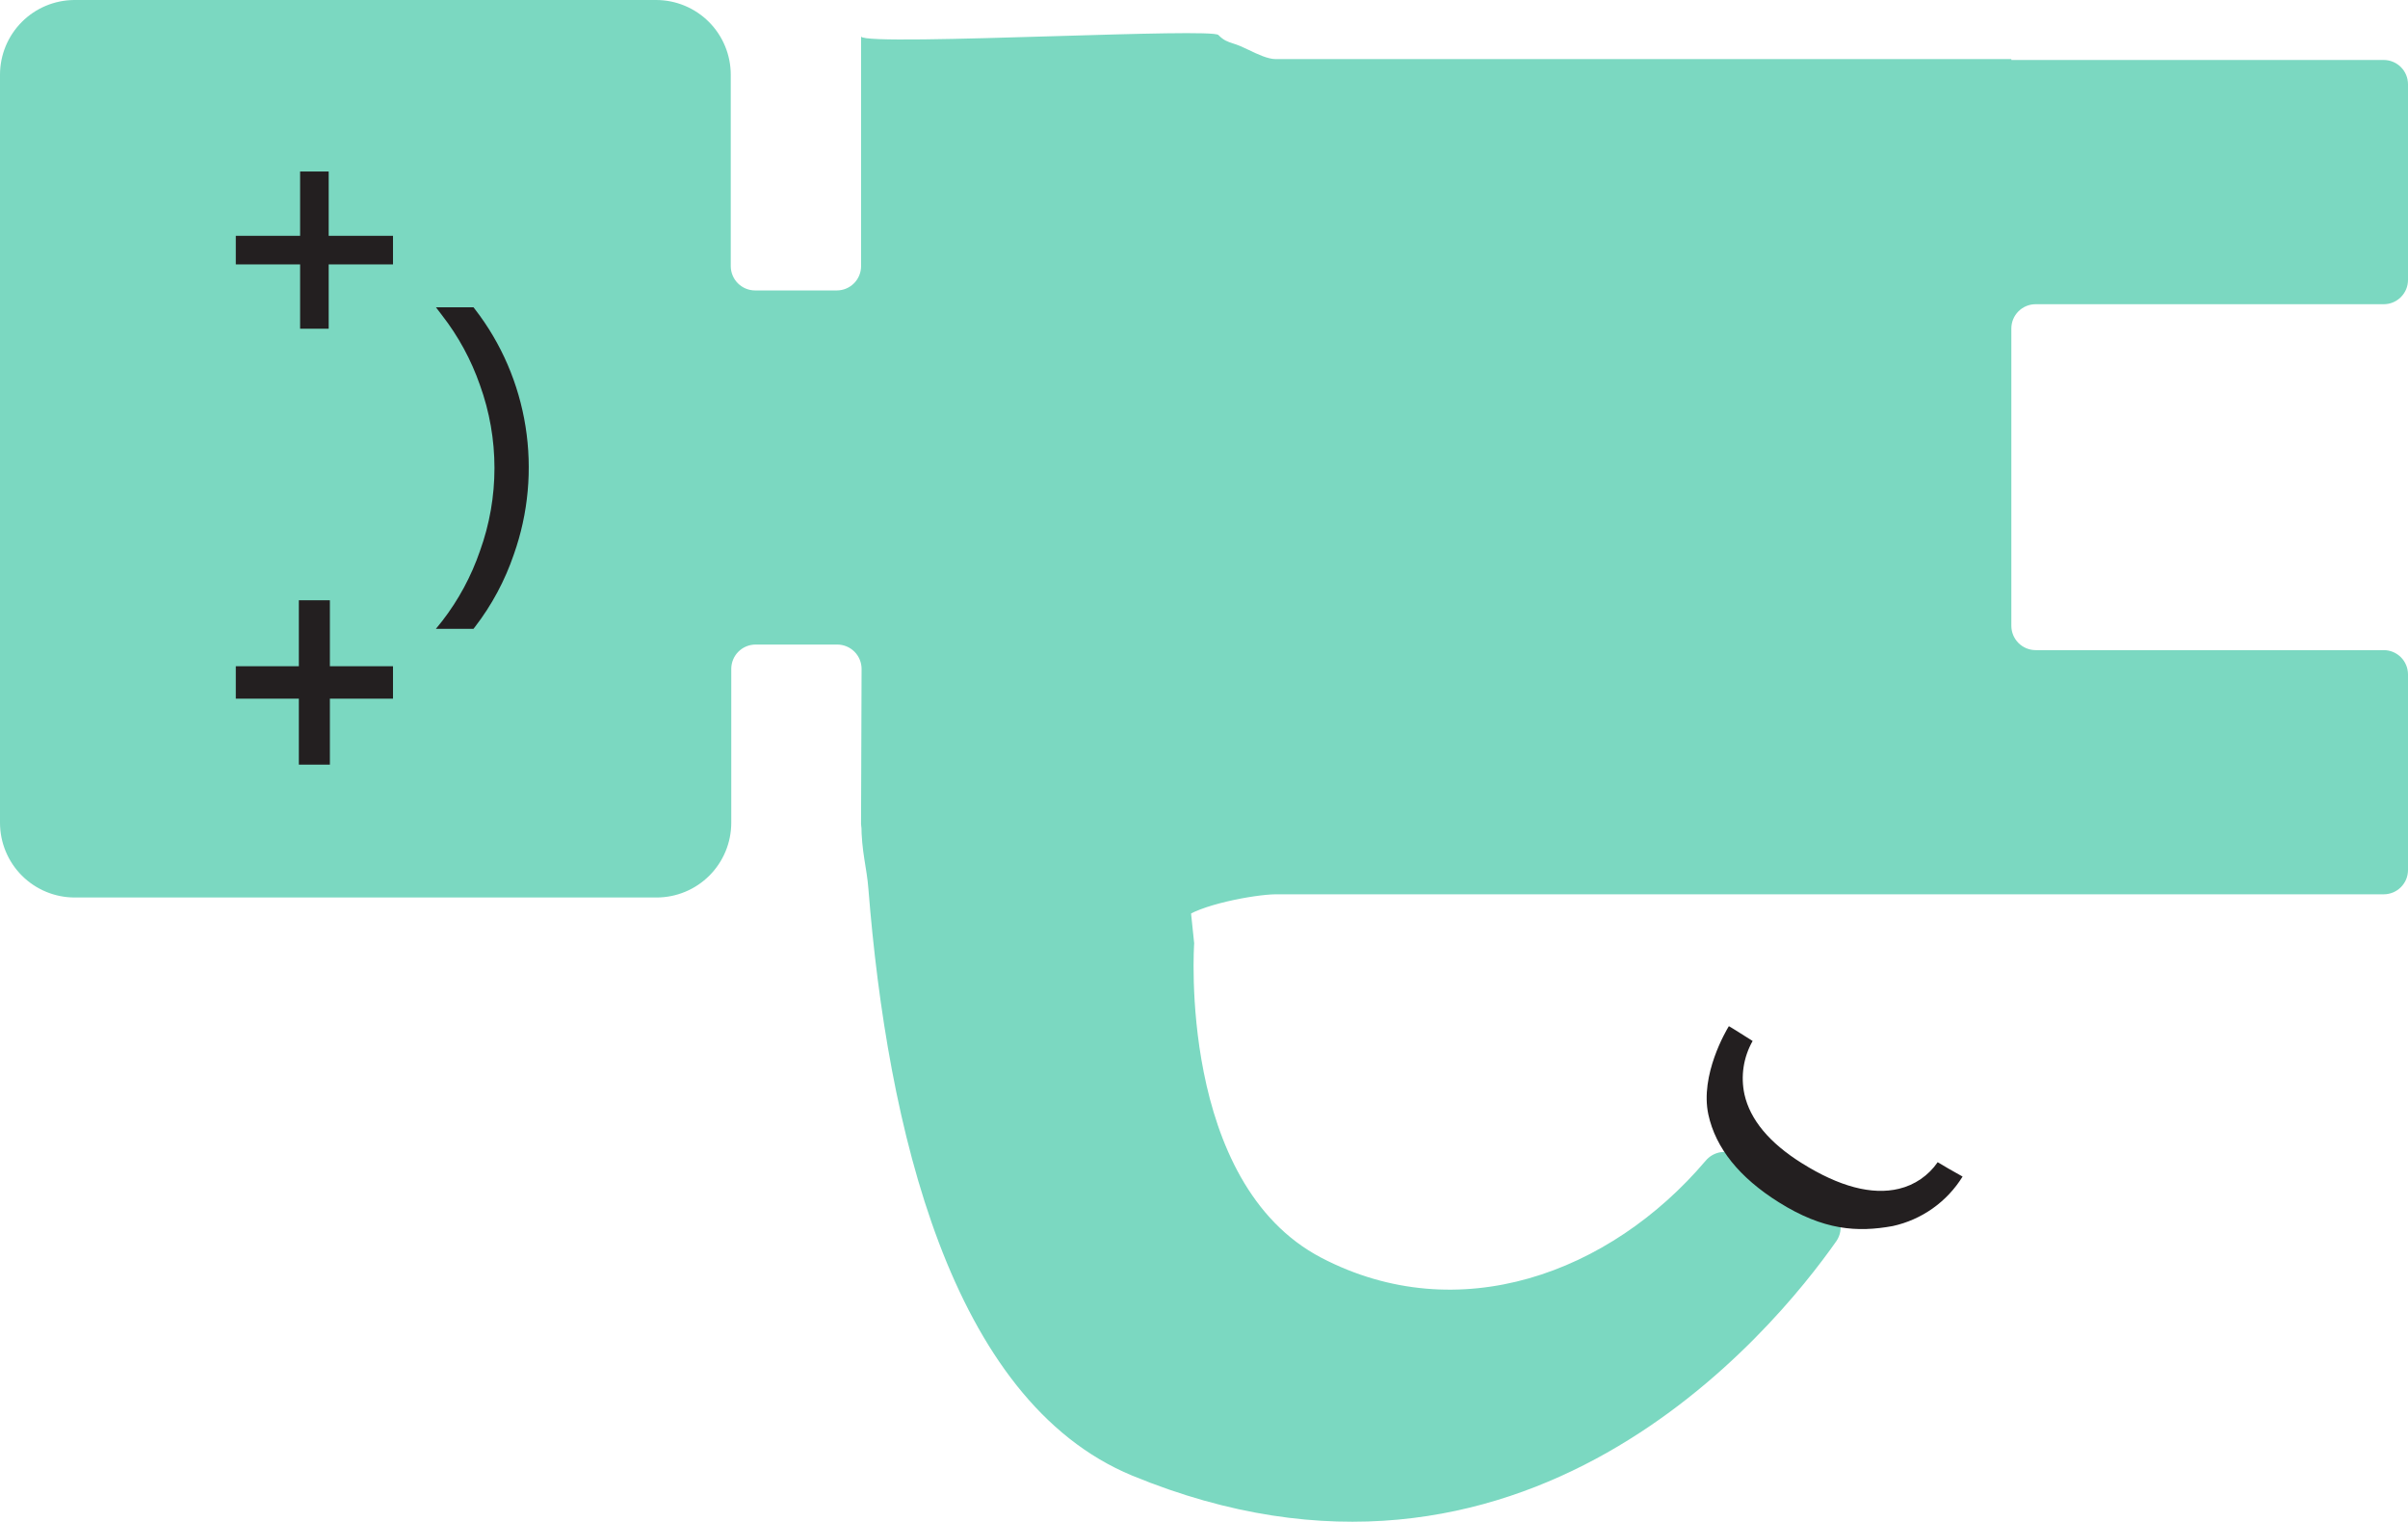
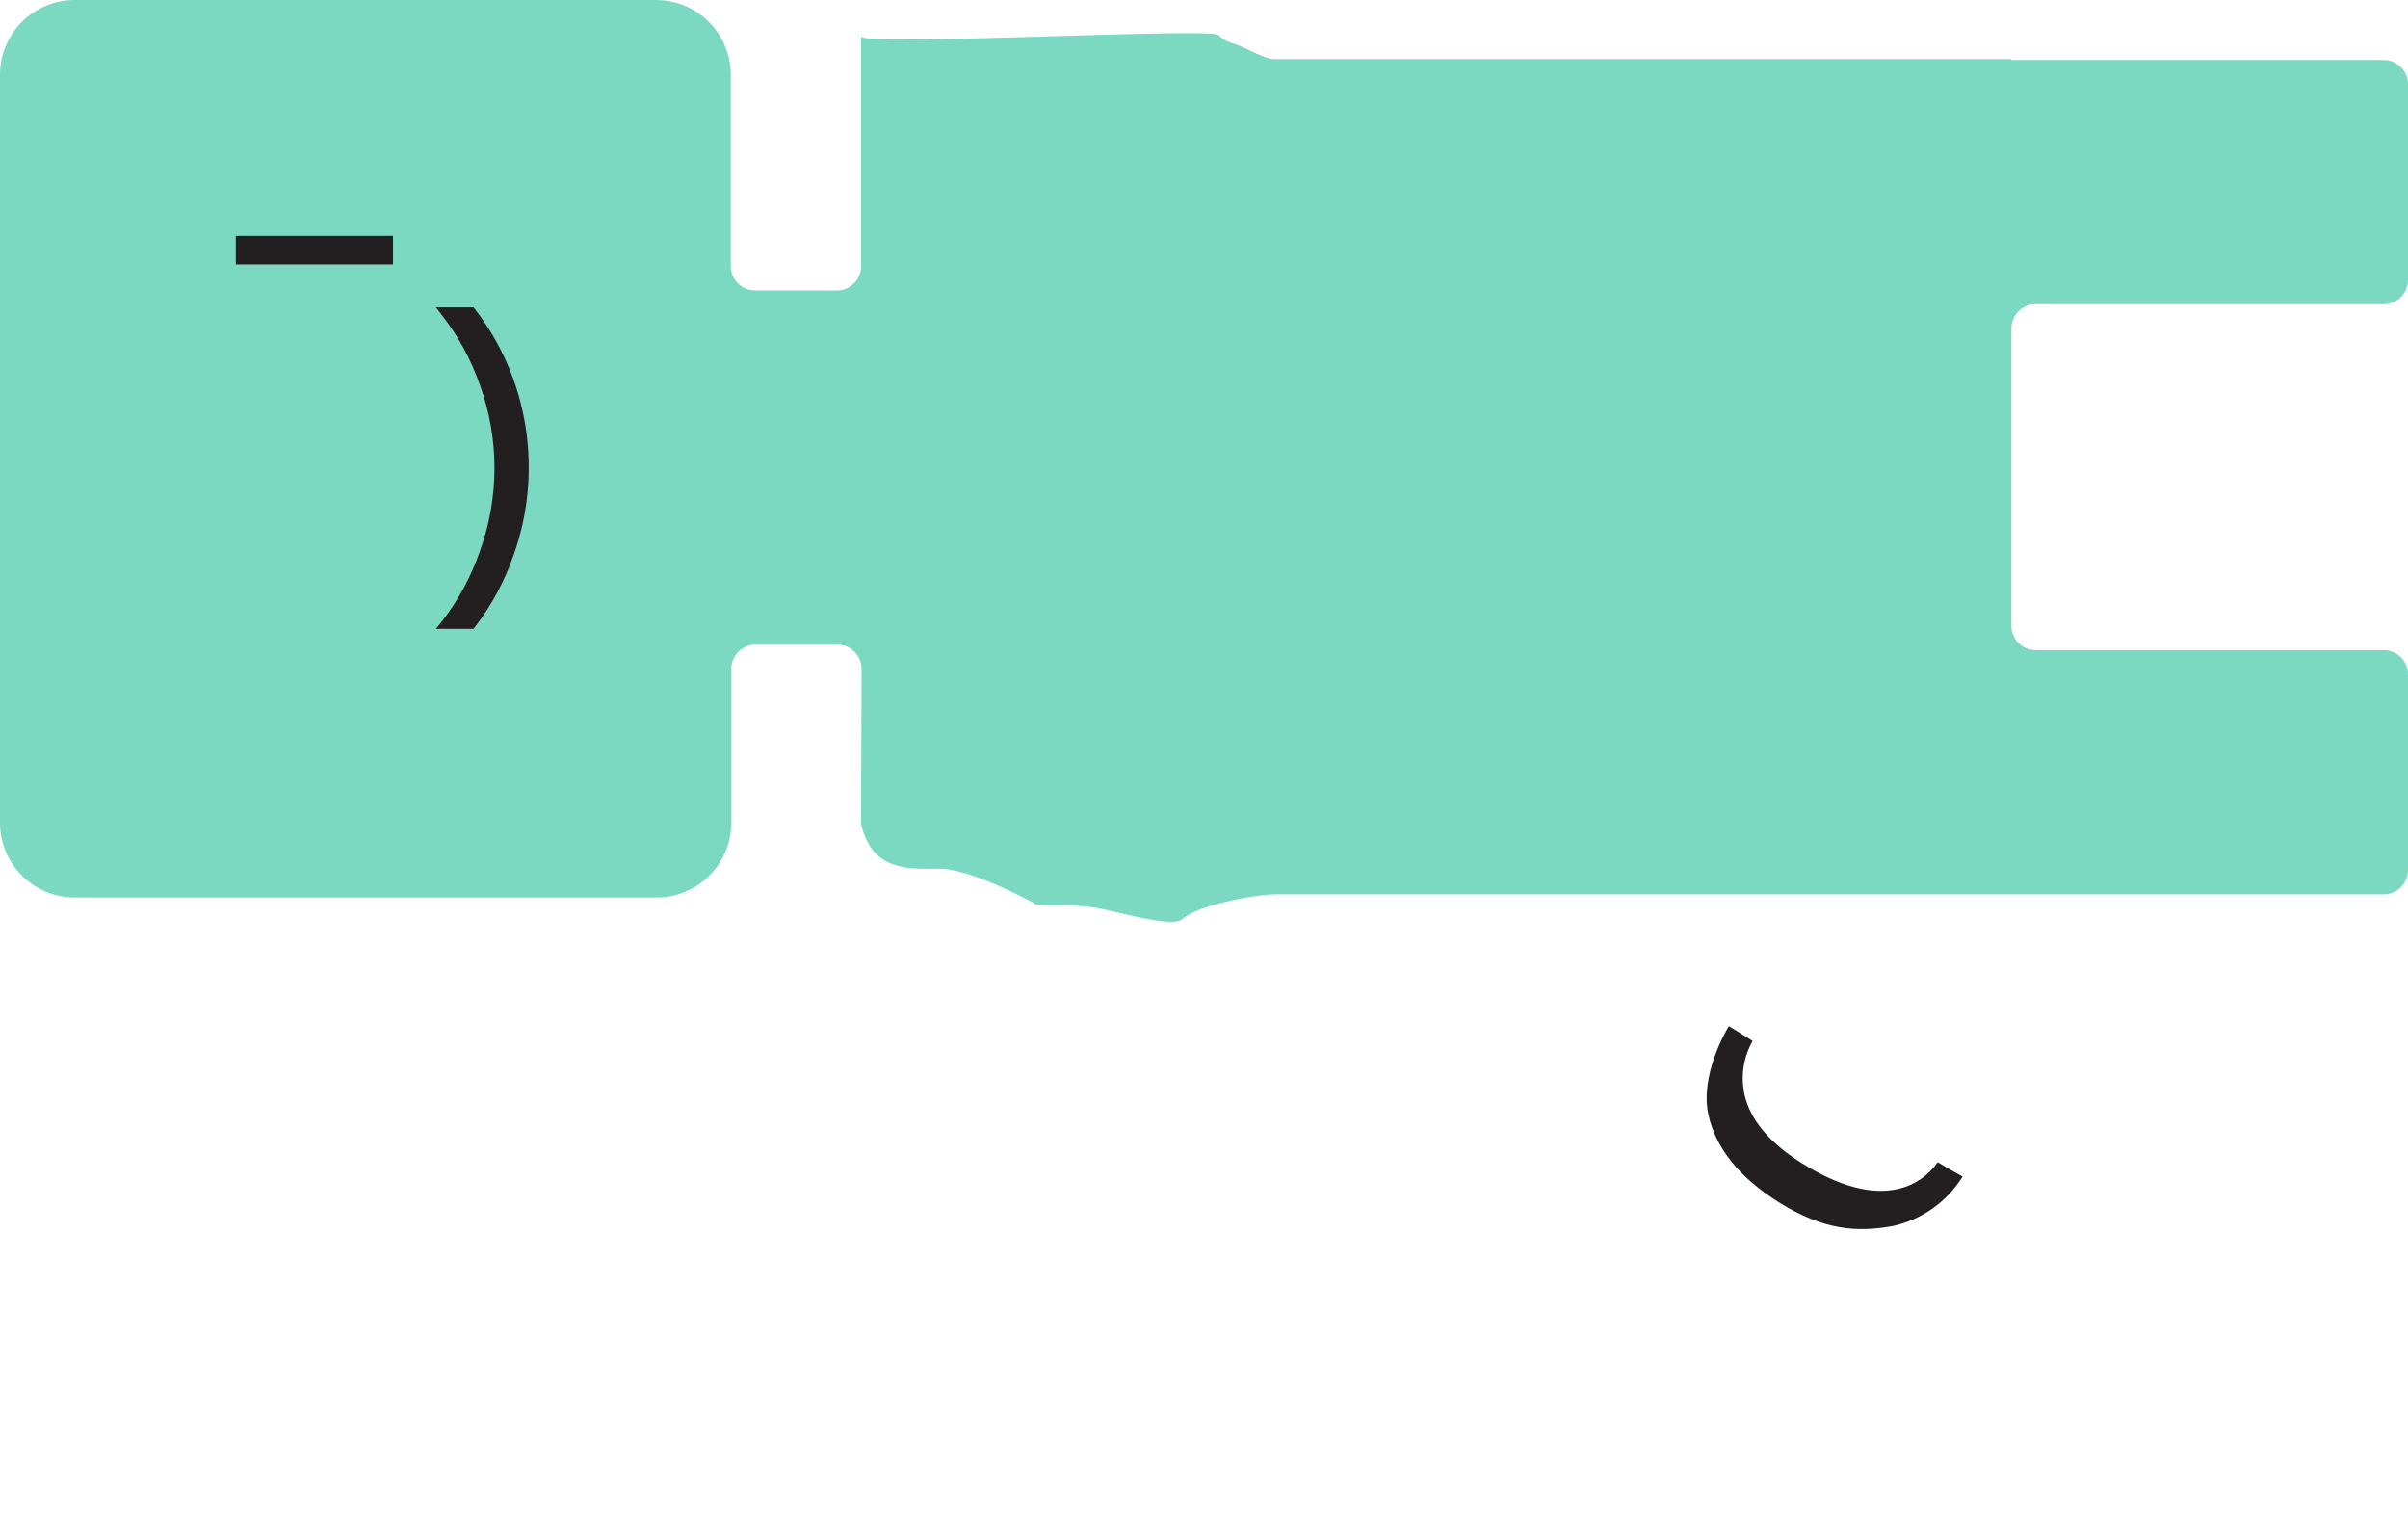
<svg xmlns="http://www.w3.org/2000/svg" width="1348" height="852" viewBox="0 0 1348 852" fill="none">
  <path fill-rule="evenodd" clip-rule="evenodd" d="M482.034 20.466L482.034 148.977C482.034 152.583 480.602 156.041 478.054 158.591C475.505 161.141 472.049 162.574 468.445 162.574L422.703 162.574C419.096 162.574 415.636 161.142 413.082 158.593C410.528 156.044 409.088 152.586 409.079 148.977L409.079 41.843C409.079 36.348 407.997 30.907 405.896 25.831C403.794 20.754 400.714 16.141 396.831 12.255C392.948 8.37 388.338 5.288 383.264 3.185C378.19 1.082 372.752 -1.62935e-05 367.261 -1.60535e-05L41.538 -1.8157e-06C30.508 0.074 19.954 4.505 12.174 12.329C4.394 20.154 0.018 30.736 -2.07291e-05 41.773L-2.42479e-06 460.527C-1.93969e-06 471.625 4.406 482.268 12.248 490.116C20.091 497.963 30.728 502.371 41.819 502.371L367.541 502.371C373.033 502.371 378.47 501.289 383.544 499.186C388.618 497.083 393.228 494.001 397.111 490.116C400.994 486.23 404.075 481.617 406.176 476.54C408.278 471.464 409.359 466.022 409.359 460.527L409.359 374.422C409.359 370.806 410.795 367.339 413.35 364.782C415.905 362.226 419.37 360.789 422.984 360.789L468.725 360.789C472.332 360.798 475.789 362.239 478.336 364.795C480.883 367.35 482.314 370.812 482.314 374.422L482.012 461.414C488.345 486.761 505.991 486.535 525.867 486.279C544.453 486.041 584.133 508.185 580.048 506.374C588.218 508.185 600.727 504.899 620.83 509.657C639.113 513.984 657.528 518.342 661.745 514.549C670.6 506.585 702.162 500.722 714.067 500.584L1334.41 500.584C1336.2 500.584 1337.97 500.231 1339.62 499.545C1341.27 498.86 1342.77 497.855 1344.03 496.589C1345.29 495.323 1346.29 493.82 1346.98 492.166C1347.66 490.512 1348 488.74 1348 486.951L1348 377.471C1347.99 373.87 1346.55 370.421 1344.01 367.879C1341.46 365.336 1338.01 363.908 1334.41 363.908L1139.54 363.908C1135.93 363.899 1132.47 362.458 1129.93 359.903C1127.38 357.347 1125.95 353.885 1125.95 350.276L1125.95 183.881C1125.95 180.275 1127.38 176.817 1129.93 174.267C1132.48 171.717 1135.93 170.284 1139.54 170.284L1334.41 170.284C1336.2 170.284 1337.97 169.931 1339.62 169.246C1341.27 168.56 1342.77 167.555 1344.03 166.289C1345.29 165.022 1346.29 163.519 1346.98 161.866C1347.66 160.212 1348 158.44 1348 156.651L1348 47.17C1348 43.564 1346.57 40.106 1344.02 37.556C1341.47 35.005 1338.01 33.573 1334.41 33.573L1125.95 33.573L1125.95 33.082L714.207 33.082C709.735 33.094 703.991 30.338 699.069 27.975C697.399 27.174 695.824 26.418 694.424 25.831C692.788 25.144 691.403 24.692 690.155 24.285C687.188 23.318 684.994 22.603 682.048 19.586C680.084 17.574 636.406 18.873 590.368 20.241C538.292 21.789 483.196 23.427 482.034 20.466Z" fill="#7BD8C1" />
-   <path d="M668.5 528.002C668.5 528.002 659.058 662.077 739.827 704.096C816.381 743.966 901.194 712.89 954.803 649.735C956.972 647.133 960.021 645.419 963.372 644.922C966.722 644.424 970.138 645.176 972.97 647.035C988.6 657.78 1005.17 667.087 1022.48 674.844C1024.28 675.652 1025.88 676.848 1027.16 678.344C1028.44 679.841 1029.38 681.603 1029.91 683.503C1030.43 685.404 1030.53 687.397 1030.2 689.34C1029.86 691.283 1029.1 693.129 1027.98 694.746C992.333 745.486 852.528 916.049 633.822 825.974C531.686 783.745 496.678 630.25 486.125 497.462C485.247 485.593 482.195 476.782 482.195 460.782C485.778 450.035 612.771 419.094 647.102 403.538C650.305 402.087 655.593 404.565 655.959 408.062L668.5 528.002Z" fill="#7BD8C1" />
  <path d="M967.826 574.396C966.355 576.749 951.548 601.709 956.348 623.893C960.424 642.612 973.676 659.108 995.735 672.945C1020.83 688.705 1039.7 689.891 1059.55 686.285C1067.6 684.525 1075.2 681.165 1081.92 676.406C1088.64 671.647 1094.33 665.585 1098.66 658.581L1084.54 650.597L1091.55 654.587L1084.72 650.535C1079.58 658.008 1071.86 663.31 1063.04 665.413C1047.95 669.055 1029.66 664.25 1008.62 651.054C990.513 639.739 979.701 626.715 976.544 612.558C974.348 602.379 975.979 591.747 981.125 582.694C981.125 582.694 967.901 574.294 967.826 574.396Z" fill="#231F20" />
  <path d="M268.673 308.431C279.514 278.476 279.514 245.49 268.673 215.535C263.734 201.363 256.543 188.139 247.395 176.406L244.034 172L265.042 172L265.883 173.076C280.628 192.087 290.378 214.697 294.193 238.727C298.008 262.757 295.76 287.397 287.665 310.269C282.66 324.984 275.297 338.727 265.883 350.925L265.042 352L244 352L247.563 347.594C256.66 335.842 263.795 322.606 268.673 308.431Z" fill="#231F20" />
-   <path d="M167.296 372.922L132 372.922L132 391.078L167.296 391.078L167.296 428L184.67 428L184.67 391.078L220 391.078L220 372.922L184.67 372.922L184.67 336L167.296 336L167.296 372.922Z" fill="#231F20" />
  <path d="M132 132L220 132L220 148L132 148L132 132Z" fill="#231F20" />
-   <path d="M184 96L184 184L168 184L168 96L184 96Z" fill="#231F20" />
</svg>